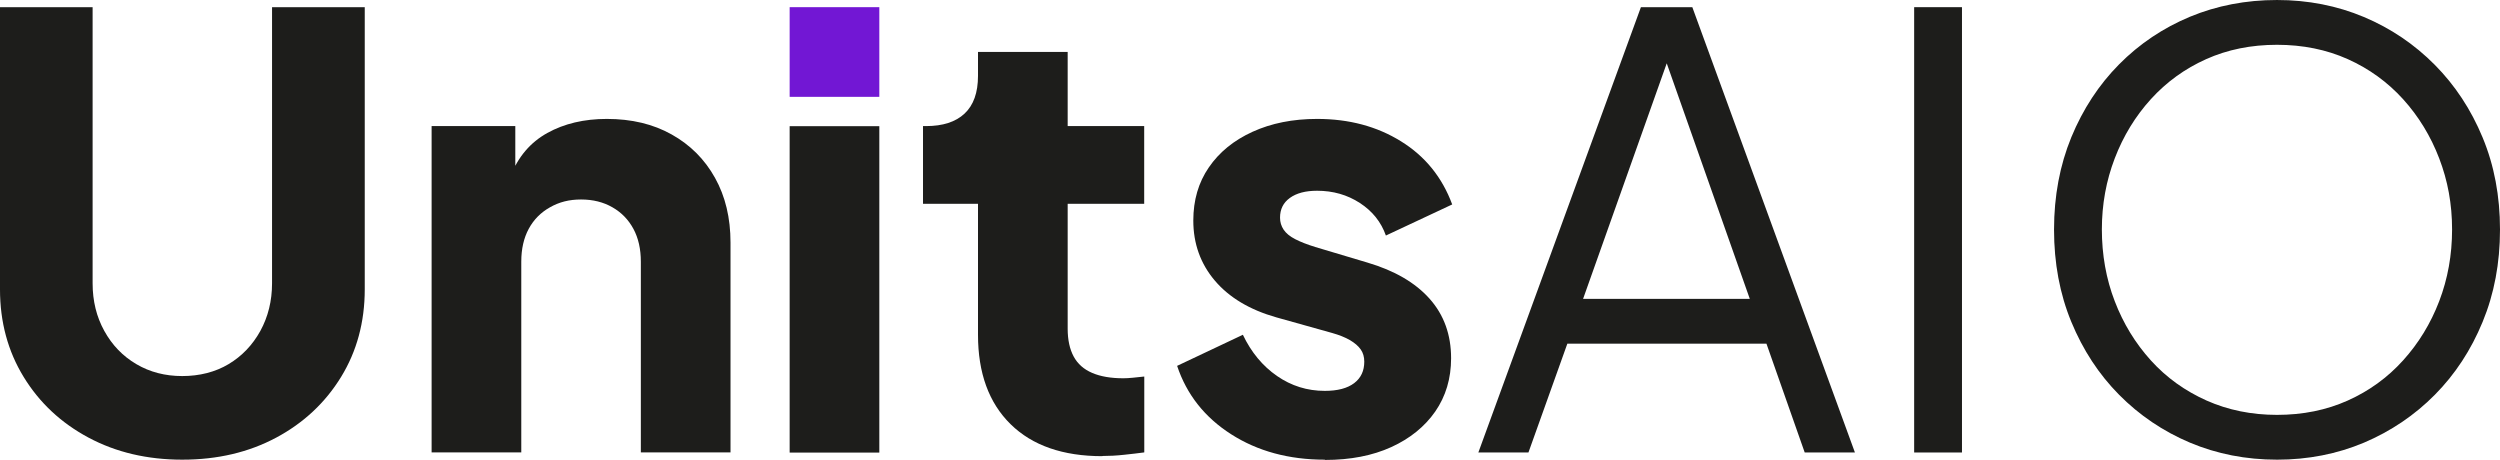
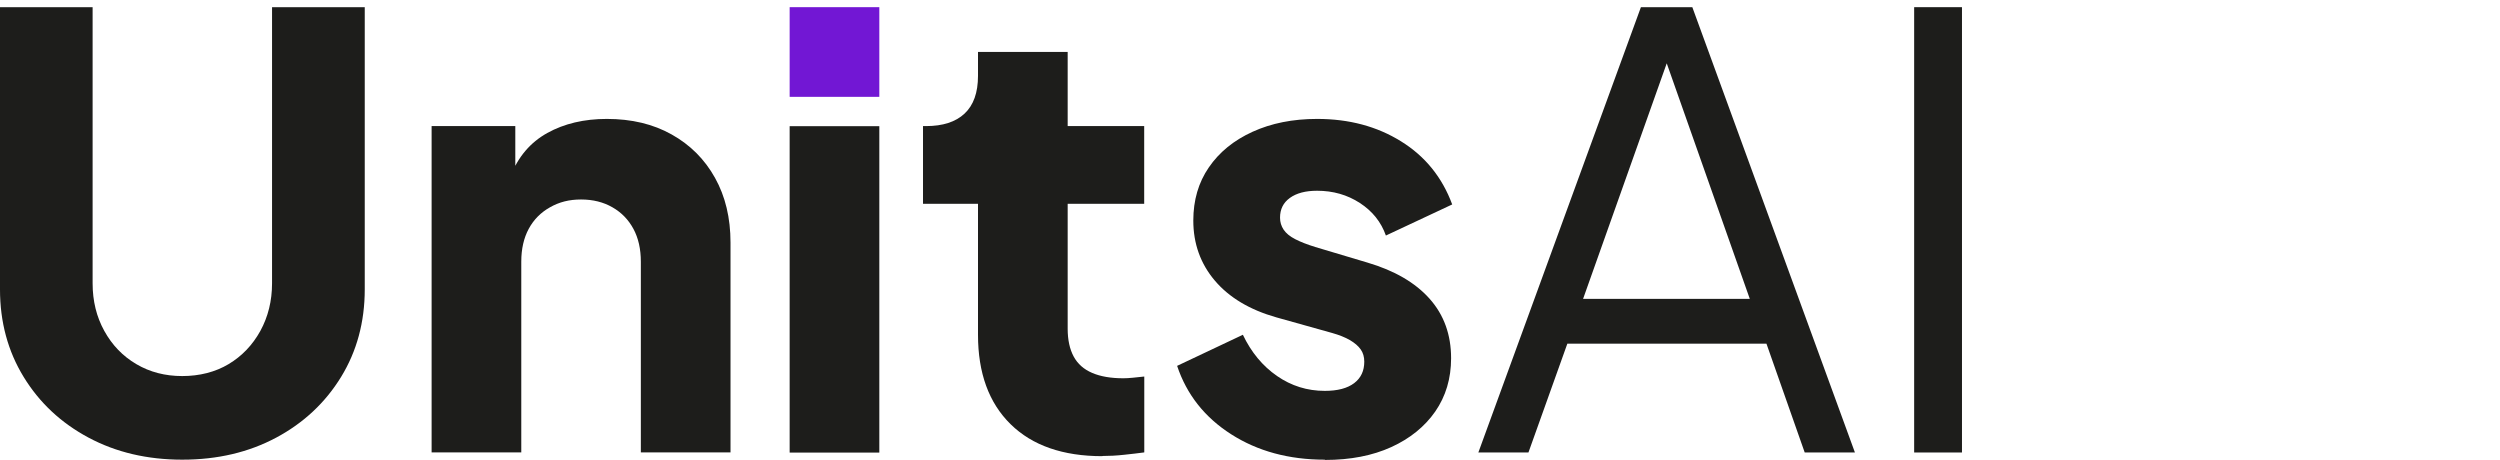
<svg xmlns="http://www.w3.org/2000/svg" id="Calque_1" version="1.1" viewBox="0 0 271.83 49.98">
  <defs>
    <style>
      .st0 {
        fill: #7217d4;
      }

      .st1 {
        fill: #1d1d1b;
      }
    </style>
  </defs>
  <path class="st1" d="M19.82,49.98c-3.81,0-7.21-.8-10.2-2.4-2.99-1.6-5.34-3.8-7.05-6.6-1.71-2.79-2.57-5.97-2.57-9.52V.78h10.07v30.03c0,1.91.42,3.63,1.27,5.17.85,1.54,2,2.74,3.48,3.61,1.47.87,3.14,1.3,5,1.3s3.59-.43,5.04-1.3c1.45-.87,2.6-2.07,3.45-3.61.84-1.54,1.27-3.26,1.27-5.17V.78h10.08v30.68c0,3.55-.86,6.73-2.57,9.52-1.71,2.79-4.06,5-7.05,6.6-2.99,1.6-6.39,2.4-10.21,2.4Z" />
  <path class="st1" d="M46.93,49.21V13.71h9.1v7.02l-.52-1.56c.82-2.12,2.16-3.69,4-4.71,1.84-1.02,4-1.53,6.47-1.53,2.69,0,5.04.56,7.05,1.69,2.02,1.13,3.59,2.7,4.71,4.71,1.13,2.02,1.69,4.37,1.69,7.05v22.81h-9.75v-20.73c0-1.39-.27-2.58-.81-3.58-.54-1-1.3-1.78-2.28-2.34-.97-.56-2.11-.85-3.41-.85s-2.38.28-3.38.85c-1,.56-1.77,1.34-2.31,2.34-.54,1-.81,2.19-.81,3.58v20.73h-9.75Z" />
  <rect class="st1" x="85.86" y="13.72" width="9.75" height="35.49" />
  <rect class="st0" x="85.86" y=".78" width="9.75" height="9.75" />
  <path class="st1" d="M119.86,49.6c-4.29,0-7.62-1.16-9.98-3.48-2.36-2.32-3.54-5.56-3.54-9.72v-14.24h-5.98v-8.45h.33c1.82,0,3.22-.45,4.19-1.36s1.46-2.27,1.46-4.1v-2.6h9.75v8.06h8.32v8.45h-8.32v13.58c0,1.21.22,2.22.65,3.02.43.8,1.1,1.4,2.02,1.79.91.39,2.04.58,3.38.58.3,0,.65-.02,1.04-.06.39-.04.8-.09,1.24-.13v8.25c-.65.09-1.39.17-2.21.26-.82.09-1.6.13-2.34.13Z" />
  <path class="st1" d="M144.04,49.98c-3.9,0-7.29-.92-10.17-2.76-2.88-1.84-4.84-4.32-5.88-7.44l7.15-3.38c.91,1.91,2.15,3.4,3.71,4.48,1.56,1.08,3.29,1.62,5.2,1.62,1.39,0,2.45-.28,3.19-.84.74-.56,1.1-1.34,1.1-2.34,0-.52-.13-.96-.39-1.33-.26-.37-.65-.7-1.17-1.01-.52-.3-1.17-.56-1.95-.78l-6.04-1.69c-2.9-.82-5.14-2.16-6.7-4-1.56-1.84-2.34-4.02-2.34-6.53,0-2.21.56-4.14,1.69-5.78,1.13-1.65,2.71-2.94,4.75-3.87,2.04-.93,4.38-1.4,7.02-1.4,3.47,0,6.51.81,9.13,2.44,2.62,1.62,4.47,3.91,5.56,6.86l-7.21,3.38c-.52-1.47-1.46-2.65-2.83-3.54-1.37-.89-2.92-1.33-4.65-1.33-1.26,0-2.24.26-2.96.78-.72.52-1.07,1.23-1.07,2.15,0,.48.13.91.39,1.3.26.39.68.74,1.27,1.04.58.3,1.31.58,2.18.85l5.66,1.69c2.95.87,5.2,2.18,6.76,3.93,1.56,1.75,2.34,3.91,2.34,6.47,0,2.21-.58,4.14-1.72,5.79-1.15,1.65-2.74,2.94-4.78,3.87-2.04.93-4.44,1.4-7.22,1.4Z" />
  <path class="st1" d="M160.74,49.21L178.42.78h5.59l17.68,48.42h-5.46l-4.16-11.83h-21.65l-4.23,11.83h-5.46ZM172.12,32.5h18.14l-9.81-27.82h1.56l-9.88,27.82Z" />
  <path class="st1" d="M208.13,49.21V.78h5.2v48.42h-5.2Z" />
-   <path class="st1" d="M247.58,49.98c-3.38,0-6.53-.62-9.46-1.85-2.93-1.24-5.49-2.97-7.7-5.2-2.21-2.23-3.94-4.88-5.2-7.93-1.26-3.05-1.88-6.4-1.88-10.04s.63-6.99,1.88-10.04c1.26-3.05,2.99-5.7,5.2-7.93,2.21-2.23,4.78-3.95,7.7-5.17,2.92-1.21,6.08-1.82,9.46-1.82s6.53.62,9.46,1.85c2.92,1.23,5.49,2.97,7.7,5.2,2.21,2.23,3.94,4.86,5.2,7.9,1.26,3.03,1.89,6.37,1.89,10.01s-.63,6.99-1.89,10.04c-1.26,3.06-2.99,5.7-5.2,7.93-2.21,2.23-4.78,3.96-7.7,5.2-2.93,1.23-6.08,1.85-9.46,1.85ZM247.58,45.11c2.82,0,5.38-.52,7.7-1.56,2.32-1.04,4.32-2.49,6.01-4.36s3-4.01,3.93-6.44c.93-2.43,1.4-5.03,1.4-7.8s-.47-5.31-1.4-7.73c-.93-2.43-2.24-4.57-3.93-6.44-1.69-1.86-3.69-3.31-6.01-4.35s-4.89-1.56-7.7-1.56-5.38.52-7.7,1.56c-2.32,1.04-4.32,2.49-6.01,4.35-1.69,1.86-3,4.01-3.93,6.44-.93,2.43-1.4,5-1.4,7.73s.46,5.37,1.4,7.8c.93,2.43,2.24,4.57,3.93,6.44s3.71,3.31,6.05,4.36c2.34,1.04,4.9,1.56,7.67,1.56Z" />
</svg>